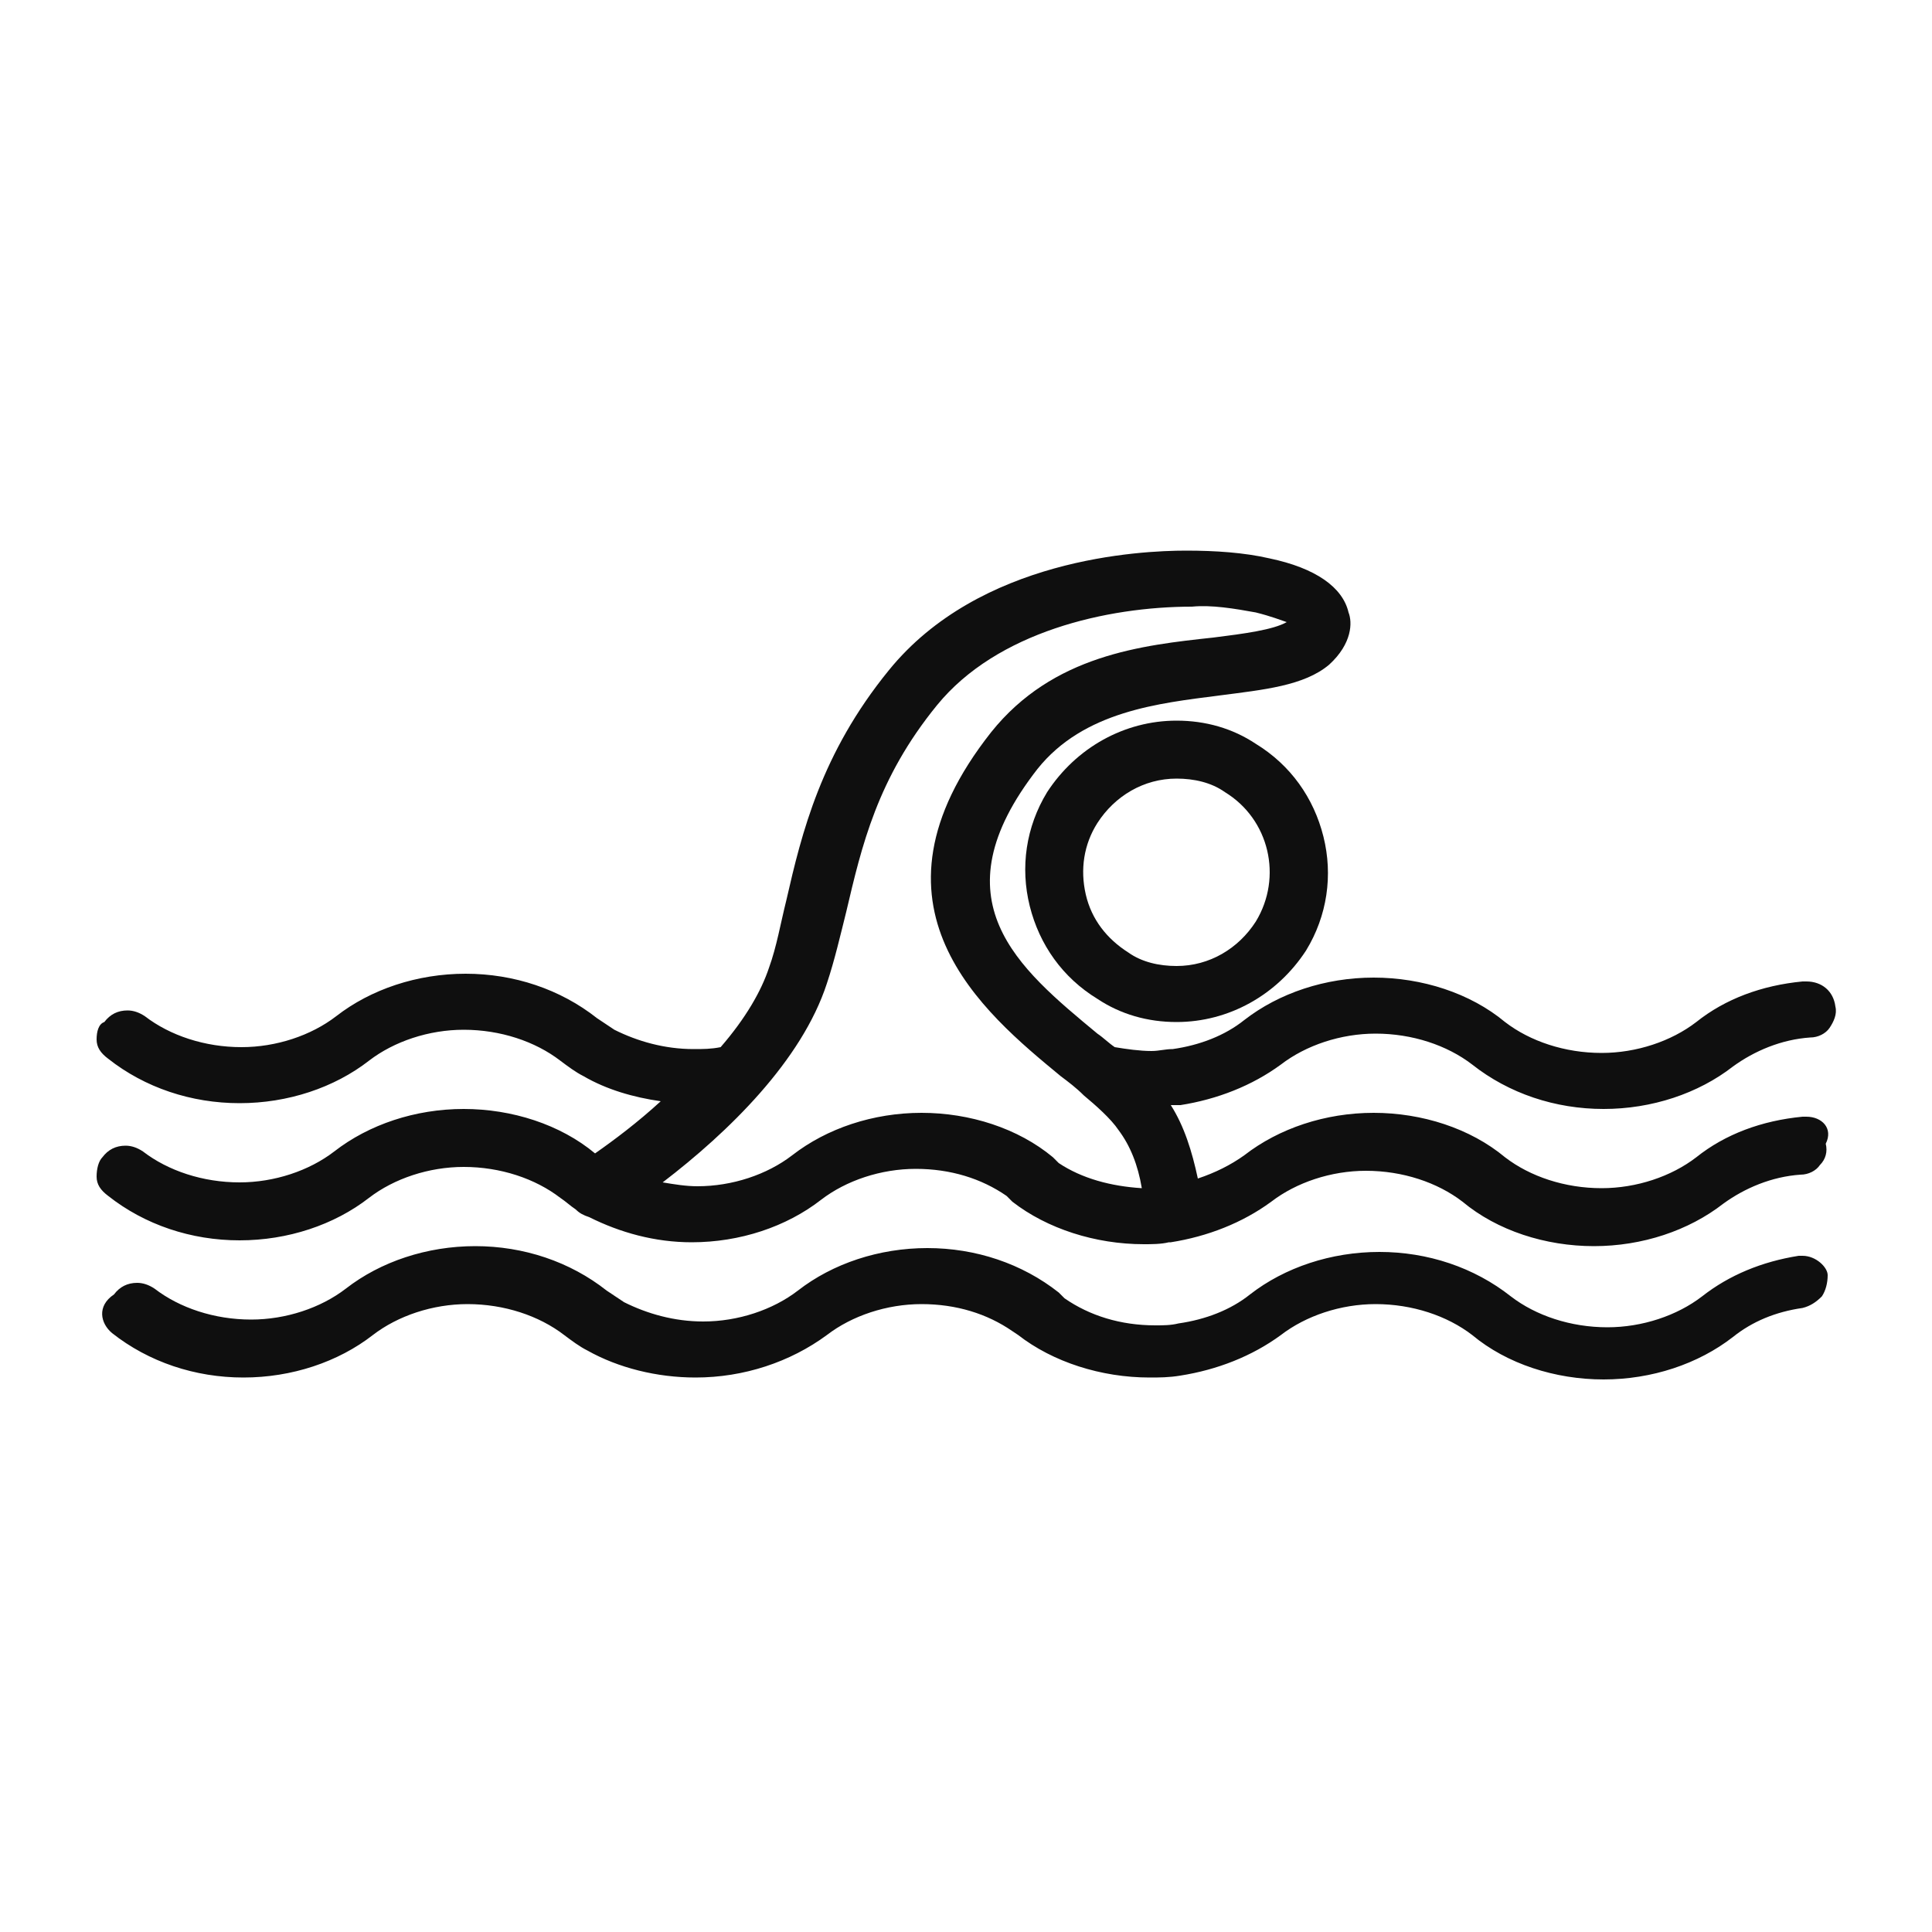
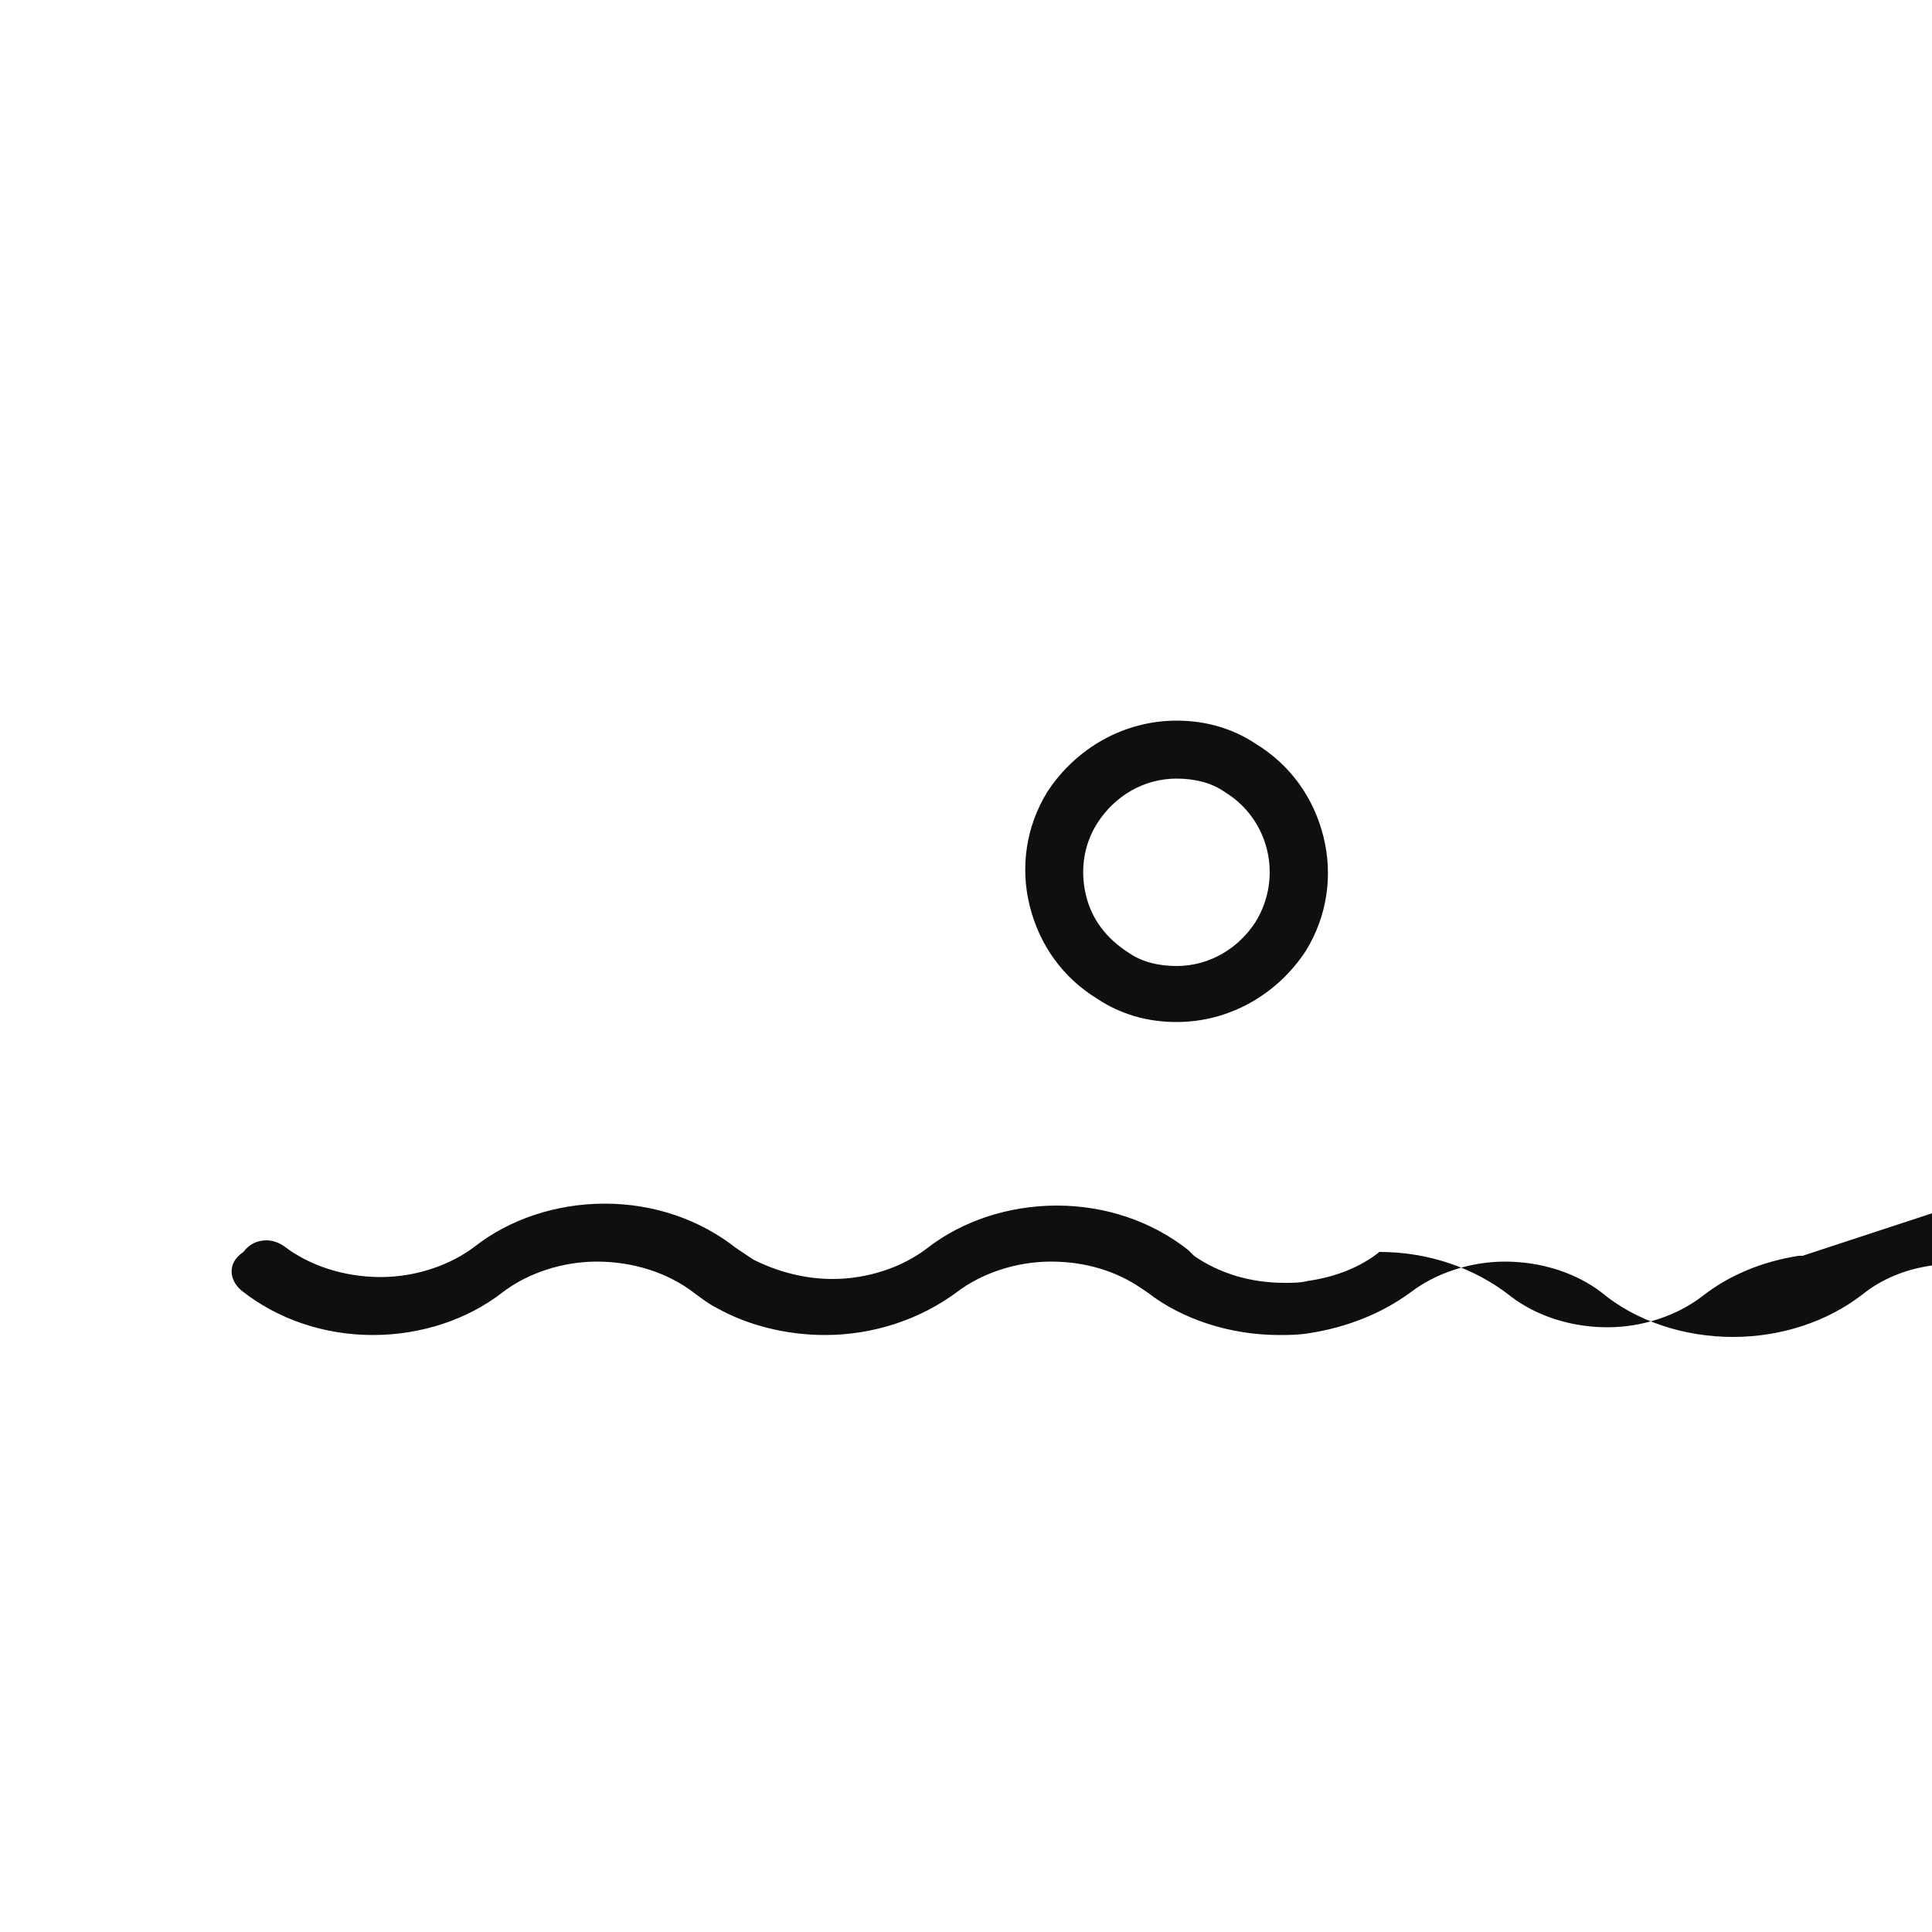
<svg xmlns="http://www.w3.org/2000/svg" viewBox="0 0 100 100">
  <style>.st0{fill:#0f0f0f}</style>
  <g id="_x30_20_417">
-     <path class="st0" d="M93.3 65h-.2c-1.9.3-3.6 1-5 2.1-1.3 1-3.1 1.6-4.9 1.6-1.9 0-3.7-.6-5-1.6-1.9-1.5-4.3-2.3-6.8-2.3s-4.9.8-6.7 2.2c-1 .8-2.3 1.3-3.7 1.5-.4.1-.8.1-1.2.1-1.8 0-3.4-.5-4.7-1.4l-.3-.3c-1.9-1.5-4.3-2.3-6.8-2.3s-4.9.8-6.7 2.2c-1.3 1-3.1 1.6-4.9 1.6-1.5 0-2.9-.4-4.1-1l-.9-.6c-1.9-1.5-4.3-2.3-6.8-2.3s-4.9.8-6.7 2.2c-1.3 1-3.1 1.6-4.9 1.6-1.9 0-3.7-.6-5-1.6-.3-.2-.6-.3-.9-.3-.5 0-.9.2-1.2.6-.9.6-.7 1.5-.1 2 1.9 1.5 4.3 2.3 6.8 2.3s4.9-.8 6.7-2.2c1.3-1 3.1-1.6 4.9-1.6 1.9 0 3.7.6 5 1.6.4.3.8.6 1.2.8 1.6.9 3.6 1.4 5.6 1.4 2.5 0 4.9-.8 6.8-2.2 1.3-1 3.1-1.6 4.9-1.6 1.8 0 3.4.5 4.7 1.4l.3.2c1.8 1.4 4.3 2.2 6.8 2.2.5 0 1 0 1.6-.1 1.9-.3 3.7-1 5.2-2.1 1.3-1 3.1-1.6 4.9-1.6 1.9 0 3.7.6 5 1.6 1.8 1.5 4.3 2.3 6.8 2.3s4.9-.8 6.7-2.2c1-.8 2.2-1.3 3.6-1.5.4-.1.7-.3 1-.6.2-.3.3-.7.3-1.1 0-.4-.6-1-1.3-1zM65 38.5c-1.2-.8-2.6-1.2-4.1-1.2-2.7 0-5.2 1.4-6.7 3.7-1.1 1.8-1.4 3.9-.9 5.9.5 2 1.7 3.7 3.5 4.8 1.2.8 2.6 1.2 4.1 1.2 2.7 0 5.2-1.4 6.7-3.7 1.1-1.8 1.4-3.9.9-5.9-.5-2-1.7-3.7-3.5-4.8zM60.9 50c-.9 0-1.8-.2-2.5-.7-1.1-.7-1.9-1.7-2.2-3-.3-1.3-.1-2.6.6-3.7.9-1.4 2.4-2.3 4.1-2.3.9 0 1.8.2 2.5.7 2.3 1.4 3 4.4 1.6 6.7-.9 1.4-2.4 2.3-4.1 2.3z" />
-     <path class="st0" d="M93.5 57.8h-.2c-2.1.2-4 .9-5.5 2.1-1.3 1-3.1 1.6-4.9 1.6-1.9 0-3.7-.6-5-1.6-1.8-1.5-4.3-2.3-6.8-2.3s-4.9.8-6.7 2.2c-.7.5-1.5.9-2.4 1.2-.3-1.4-.7-2.7-1.4-3.8h.5c1.9-.3 3.7-1 5.2-2.1 1.3-1 3.1-1.6 4.9-1.6 1.9 0 3.7.6 5 1.6 1.9 1.5 4.3 2.3 6.8 2.3s4.9-.8 6.7-2.2c1.1-.8 2.5-1.4 4-1.5.4 0 .8-.2 1-.5s.4-.7.3-1.1c-.1-.8-.7-1.3-1.5-1.3h-.2c-2.1.2-4 .9-5.5 2.1-1.3 1-3.1 1.6-4.9 1.6-1.9 0-3.7-.6-5-1.6-1.8-1.5-4.3-2.3-6.8-2.3s-4.9.8-6.7 2.2c-1 .8-2.3 1.3-3.7 1.5-.4 0-.7.1-1.1.1-.6 0-1.3-.1-1.9-.2-.3-.2-.6-.5-.9-.7-4.1-3.4-8.4-6.9-3.1-13.7 2.4-3 6.3-3.4 9.4-3.8 2.3-.3 4.4-.5 5.7-1.6 1.2-1.1 1.2-2.2 1-2.7-.3-1.3-1.7-2.3-4.1-2.8-1.3-.3-2.8-.4-4.3-.4-2.4 0-10.7.4-15.4 6.2-3.5 4.3-4.5 8.4-5.3 11.9-.3 1.2-.5 2.4-.9 3.5-.4 1.2-1.2 2.6-2.5 4.1-.5.1-.9.1-1.4.1-1.5 0-2.9-.4-4.1-1l-.9-.6c-1.9-1.5-4.3-2.3-6.8-2.3s-4.9.8-6.7 2.2c-1.3 1-3.1 1.6-4.9 1.6-1.9 0-3.7-.6-5-1.6-.3-.2-.6-.3-.9-.3-.5 0-.9.2-1.2.6-.3.1-.4.5-.4.9s.2.7.6 1c1.9 1.5 4.3 2.3 6.8 2.3s4.9-.8 6.7-2.2c1.3-1 3.1-1.6 4.9-1.6 1.9 0 3.7.6 5 1.6.4.3.8.6 1.2.8 1.2.7 2.6 1.1 4 1.3-1.2 1.1-2.4 2-3.4 2.7-1.8-1.5-4.3-2.3-6.8-2.3s-4.9.8-6.7 2.2c-1.3 1-3.1 1.6-4.9 1.6-1.9 0-3.7-.6-5-1.6-.3-.2-.6-.3-.9-.3-.5 0-.9.2-1.2.6-.2.2-.3.6-.3 1s.2.7.6 1c1.9 1.5 4.3 2.3 6.8 2.3s4.9-.8 6.7-2.2c1.3-1 3.1-1.6 4.9-1.6 1.9 0 3.7.6 5 1.6.3.2.5.4.8.6.2.2.4.3.7.4 1.6.8 3.4 1.3 5.3 1.3 2.5 0 4.9-.8 6.7-2.2 1.3-1 3.1-1.6 4.9-1.6 1.8 0 3.4.5 4.7 1.4l.3.3c1.8 1.4 4.3 2.2 6.8 2.2.4 0 .9 0 1.3-.1h.1c1.9-.3 3.7-1 5.2-2.1 1.3-1 3.1-1.6 4.9-1.6 1.9 0 3.7.6 5 1.6 1.8 1.5 4.3 2.3 6.8 2.3s4.9-.8 6.7-2.2c1.1-.8 2.5-1.4 4-1.5.4 0 .8-.2 1-.5.3-.3.4-.7.3-1.1.4-.8-.2-1.4-1-1.4zM65 31.7c.8.2 1.3.4 1.6.5-.7.4-2.2.6-3.8.8-3.7.4-8.3.9-11.5 4.9-7.1 9-.4 14.5 3.6 17.8.4.3.8.6 1.2 1 .6.5 1.4 1.2 1.8 1.8.6.8 1 1.8 1.2 3-1.6-.1-3.1-.5-4.3-1.3l-.3-.3c-1.8-1.5-4.3-2.3-6.8-2.3s-4.9.8-6.7 2.2c-1.3 1-3.1 1.6-4.9 1.6-.6 0-1.2-.1-1.8-.2 3.4-2.6 7.2-6.3 8.5-10.3.4-1.2.7-2.5 1-3.7.8-3.4 1.6-6.9 4.7-10.7 3.1-3.8 8.8-5.1 13.2-5.1 1-.1 2.2.1 3.3.3z" />
+     <path class="st0" d="M93.3 65h-.2c-1.9.3-3.6 1-5 2.1-1.3 1-3.1 1.6-4.9 1.6-1.9 0-3.7-.6-5-1.6-1.9-1.5-4.3-2.3-6.8-2.3c-1 .8-2.3 1.3-3.7 1.5-.4.1-.8.1-1.2.1-1.8 0-3.4-.5-4.7-1.4l-.3-.3c-1.9-1.5-4.3-2.3-6.8-2.3s-4.9.8-6.7 2.2c-1.3 1-3.1 1.6-4.9 1.6-1.5 0-2.9-.4-4.1-1l-.9-.6c-1.9-1.5-4.3-2.3-6.8-2.3s-4.9.8-6.7 2.2c-1.3 1-3.1 1.6-4.9 1.6-1.9 0-3.7-.6-5-1.6-.3-.2-.6-.3-.9-.3-.5 0-.9.2-1.2.6-.9.6-.7 1.5-.1 2 1.9 1.5 4.3 2.3 6.8 2.3s4.9-.8 6.7-2.2c1.3-1 3.1-1.6 4.9-1.6 1.9 0 3.7.6 5 1.6.4.3.8.6 1.2.8 1.6.9 3.6 1.4 5.6 1.4 2.5 0 4.9-.8 6.8-2.2 1.3-1 3.1-1.6 4.9-1.6 1.8 0 3.4.5 4.7 1.4l.3.2c1.8 1.4 4.3 2.2 6.8 2.2.5 0 1 0 1.6-.1 1.9-.3 3.7-1 5.2-2.1 1.3-1 3.1-1.6 4.9-1.6 1.9 0 3.7.6 5 1.6 1.8 1.5 4.3 2.3 6.8 2.3s4.9-.8 6.7-2.2c1-.8 2.2-1.3 3.6-1.5.4-.1.7-.3 1-.6.2-.3.3-.7.3-1.1 0-.4-.6-1-1.3-1zM65 38.5c-1.2-.8-2.6-1.2-4.1-1.2-2.7 0-5.2 1.4-6.7 3.7-1.1 1.8-1.4 3.9-.9 5.9.5 2 1.7 3.7 3.5 4.8 1.2.8 2.6 1.2 4.1 1.2 2.7 0 5.2-1.4 6.7-3.7 1.1-1.8 1.4-3.9.9-5.9-.5-2-1.7-3.7-3.5-4.8zM60.9 50c-.9 0-1.8-.2-2.5-.7-1.1-.7-1.9-1.7-2.2-3-.3-1.3-.1-2.6.6-3.7.9-1.4 2.4-2.3 4.1-2.3.9 0 1.8.2 2.5.7 2.3 1.4 3 4.4 1.6 6.7-.9 1.4-2.4 2.3-4.1 2.3z" />
  </g>
</svg>